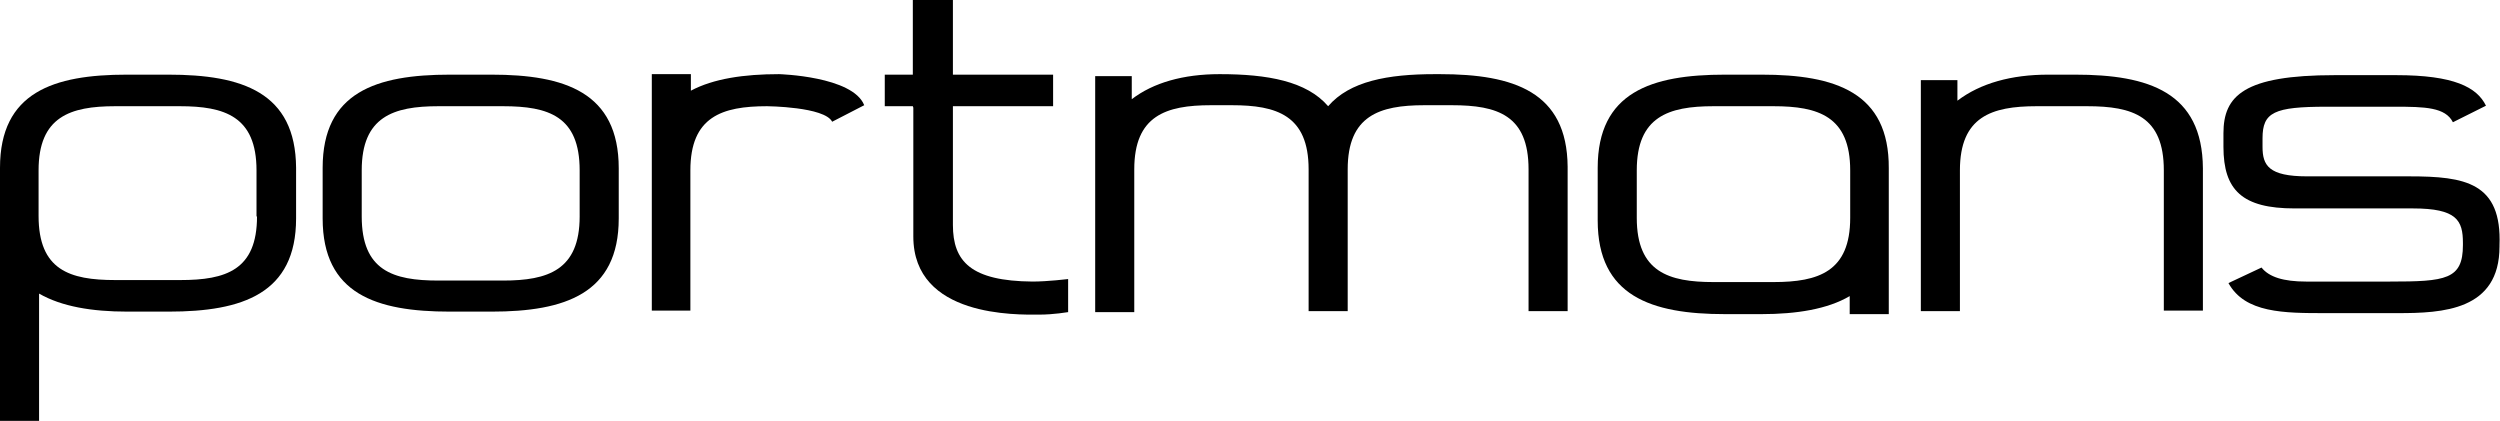
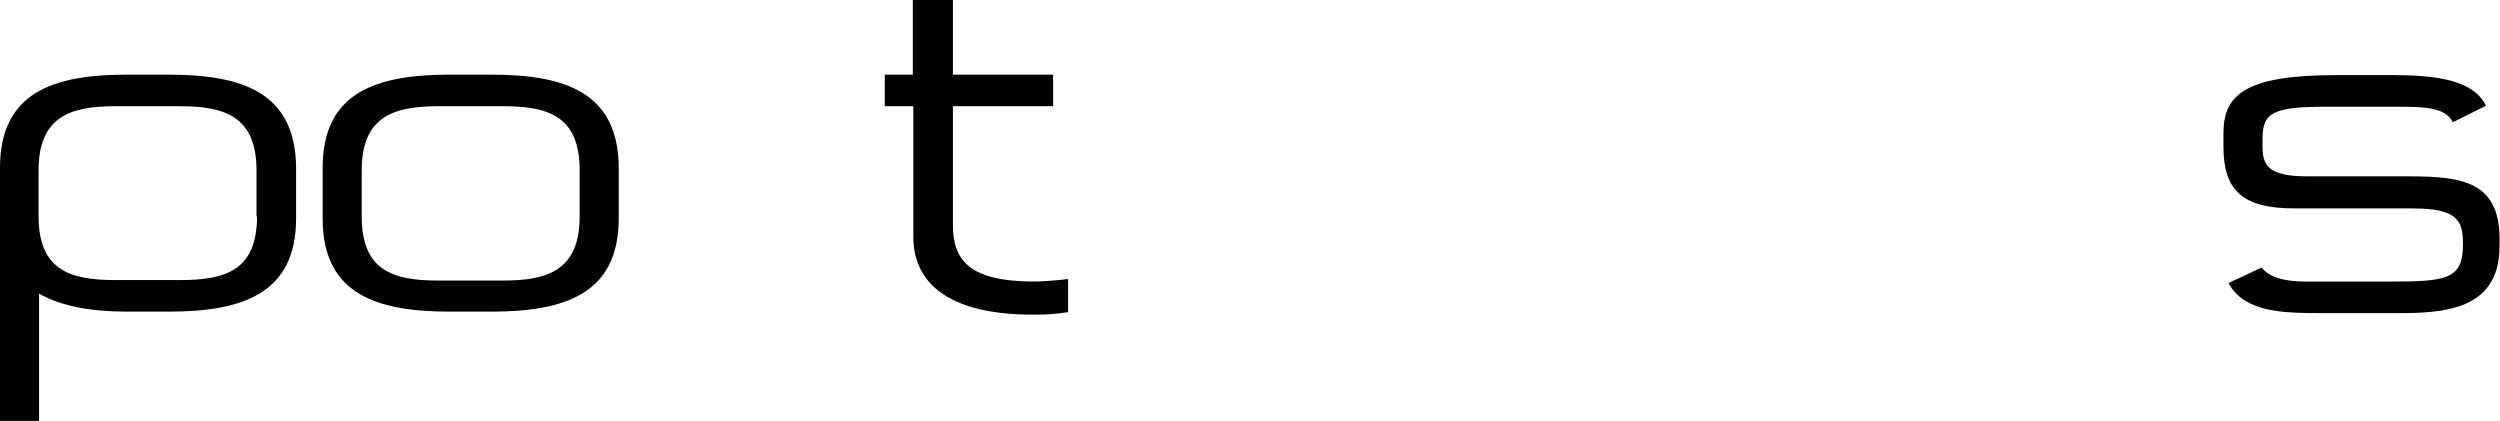
<svg xmlns="http://www.w3.org/2000/svg" version="1.1" id="Layer_1" x="0px" y="0px" viewBox="0 0 499 84" style="enable-background:new 0 0 499 84;" xml:space="preserve">
  <g>
-     <path d="M351.6,14.9h-7.3c-14.7,0-25.4,3.5-25.4,18.6V44c0,15.1,10.7,18.7,25.4,18.7h7.3c7,0,13.2-1,17.6-3.6v3.6h7.8V33.6   C377.1,18.4,366.3,14.9,351.6,14.9z M369.3,43.5c0,10.7-6.3,12.8-15.3,12.8h-12c-8.9,0-15.3-2-15.3-12.8V34   c0-10.7,6.3-12.8,15.3-12.8h12c8.9,0,15.3,2,15.3,12.8V43.5z" />
-     <path d="M287.4,14.8h-1c-9.4,0-17,1.4-21.3,6.4c-4.3-5-12.1-6.4-21.6-6.4h-0.1c-7.2,0-13.2,1.7-17.5,5v-4.6h-7.3v47.1h7.8V33.8   c0-10.7,6.3-12.8,15.3-12.8h4.2c8.9,0,15.3,2,15.3,12.8v28.3h7.8V33.8c0-10.7,6.3-12.8,15.3-12.8h5.5c9.1,0,15.3,2,15.3,12.8v28.3   h7.8V33.3C312.8,18.3,302.1,14.8,287.4,14.8z" />
    <path d="M98.1,14.9h-8.3c-14.7,0-25.4,3.5-25.4,18.6v10.1c0,15.1,10.7,18.6,25.4,18.6h8.3c14.7,0,25.4-3.6,25.4-18.6V33.6   C123.5,18.4,112.7,14.9,98.1,14.9z M115.7,43.2c0,10.7-6.3,12.8-15.3,12.8H87.5c-9.1,0-15.3-2-15.3-12.8V34   c0-10.7,6.3-12.8,15.3-12.8h12.9c9.1,0,15.3,2,15.3,12.8V43.2z" />
    <path d="M33.6,14.9h-8.3C10.7,14.9,0,18.4,0,33.5V84h7.8V58.6c4.5,2.6,10.6,3.6,17.6,3.6h8.3c14.7,0,25.4-3.6,25.4-18.6V33.5   C59,18.4,48.3,14.9,33.6,14.9z M36,55.9H23c-9.1,0-15.3-2-15.3-12.8V34c0-10.7,6.3-12.8,15.3-12.8h12.9c8.9,0,15.3,2,15.3,12.8v9.2   h0.1C51.3,53.9,45.1,55.9,36,55.9z" />
-     <path d="M414.2,14.9h-5.4c-7.3,0-13.5,1.7-18.1,5.2V16h-7.3v46.1h7.8V34c0-10.7,6.3-12.8,15.3-12.8h10.1c9.1,0,15.3,2,15.3,12.8v28   h7.8V33.6C439.6,18.4,428.9,14.9,414.2,14.9z" />
    <path d="M480.9,35.2L480.9,35.2l-20.4,0c-7.7,0-8.9-2.2-8.9-5.9v-1.7c0-5.2,2.3-6.3,12.8-6.3H478c6,0,10.1,0.1,11.6,3.1l6.6-3.3   c-1.8-3.7-6.4-6.1-17.9-6.1h-12.3c-18.1,0-22.2,4.1-22.2,11.6v2.7c0,8.7,3.8,12.3,14.2,12.3h23.6c8.8,0,10,2.4,10,6.9v0.4   c0,6.9-3.4,7.3-14.6,7.3h-16.7c-4.5,0-7.4-0.9-8.9-2.8l-6.6,3.1c3.3,6,11.1,6,19.4,6h14.4c8.9,0,20.3-0.5,20.3-13.3V49   C499.4,36.4,492,35.2,480.9,35.2z" />
-     <path d="M155.5,14.8L155.5,14.8c-7,0-13.1,0.9-17.6,3.3v-3.3h-7.8v47.2h7.7V34c0-10.7,6.3-12.8,15.3-12.8c0,0,11.5,0.1,13,3.1   l6.4-3.3C170.2,15.2,155.5,14.8,155.5,14.8z" />
    <path d="M190.2,44.9V21.2h20v-6.3h-20V0h-8v14.9h-5.6v6.3h5.6l0.1,0.3v25.7c0,16.2,20.8,15.6,25,15.6c3.2,0,5.7-0.5,5.9-0.5v-6.6   c0,0-4.1,0.5-7.1,0.5C193.8,56.1,190.2,52.2,190.2,44.9z" />
  </g>
</svg>